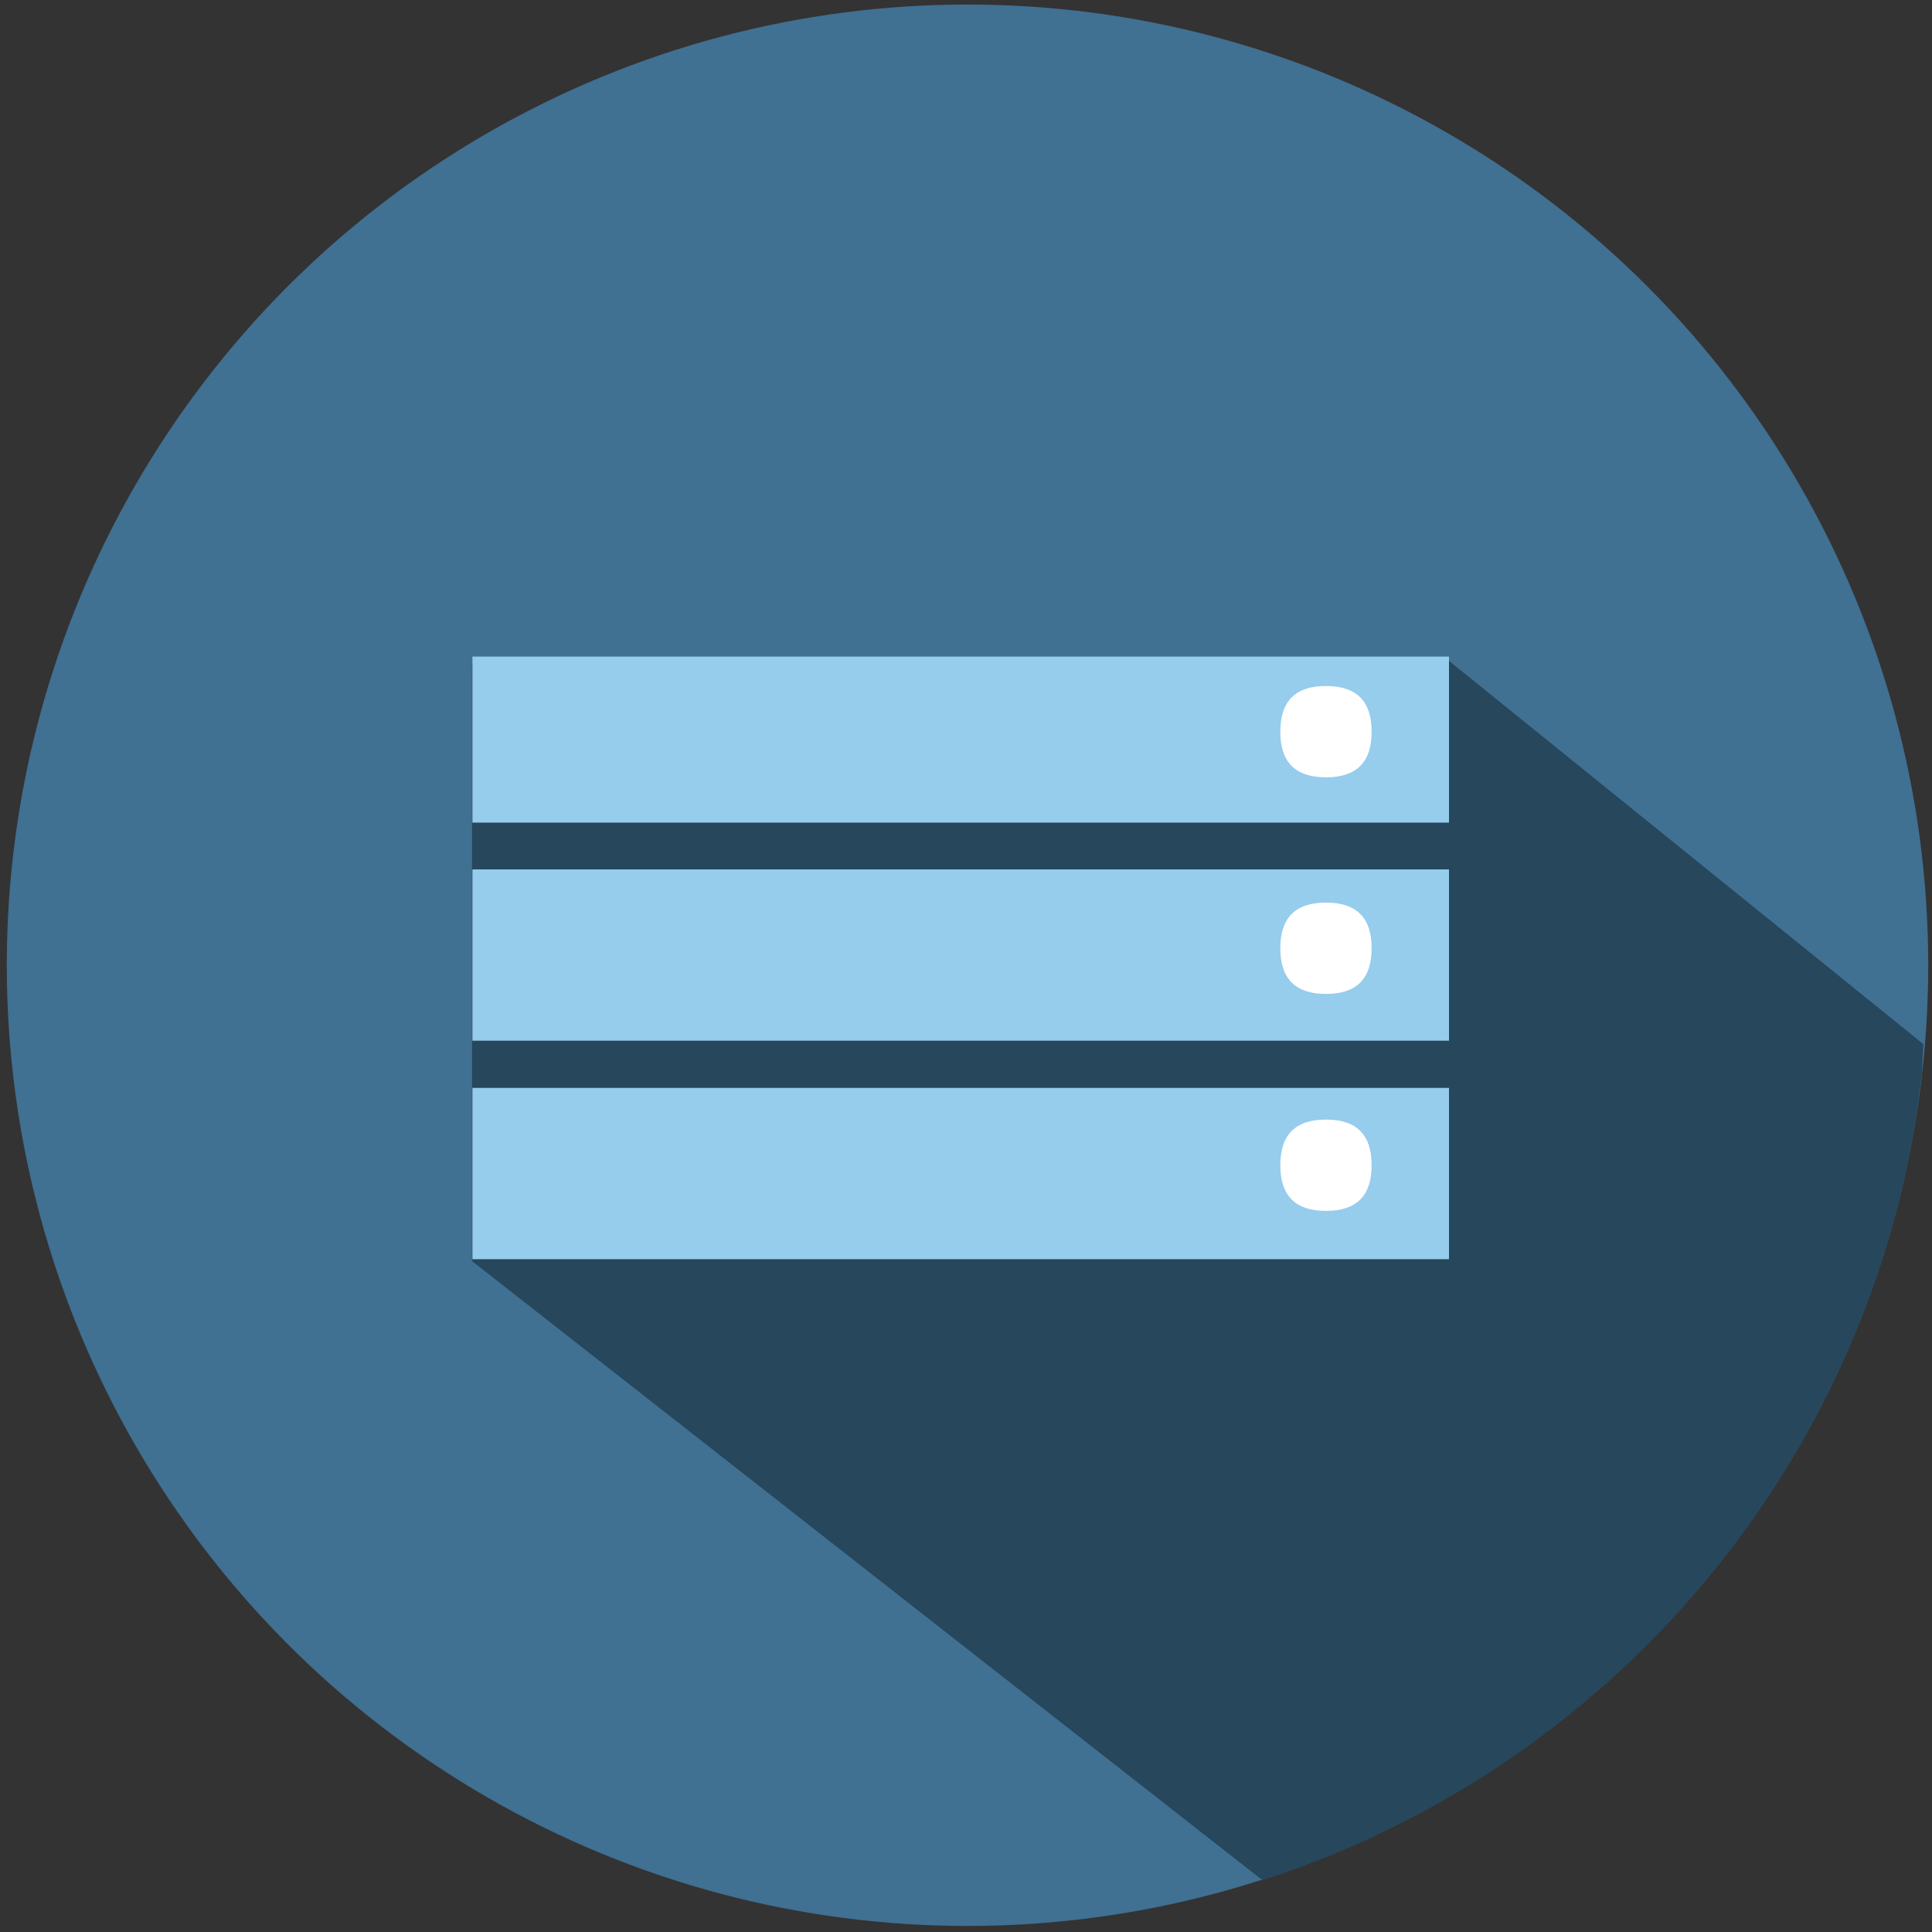
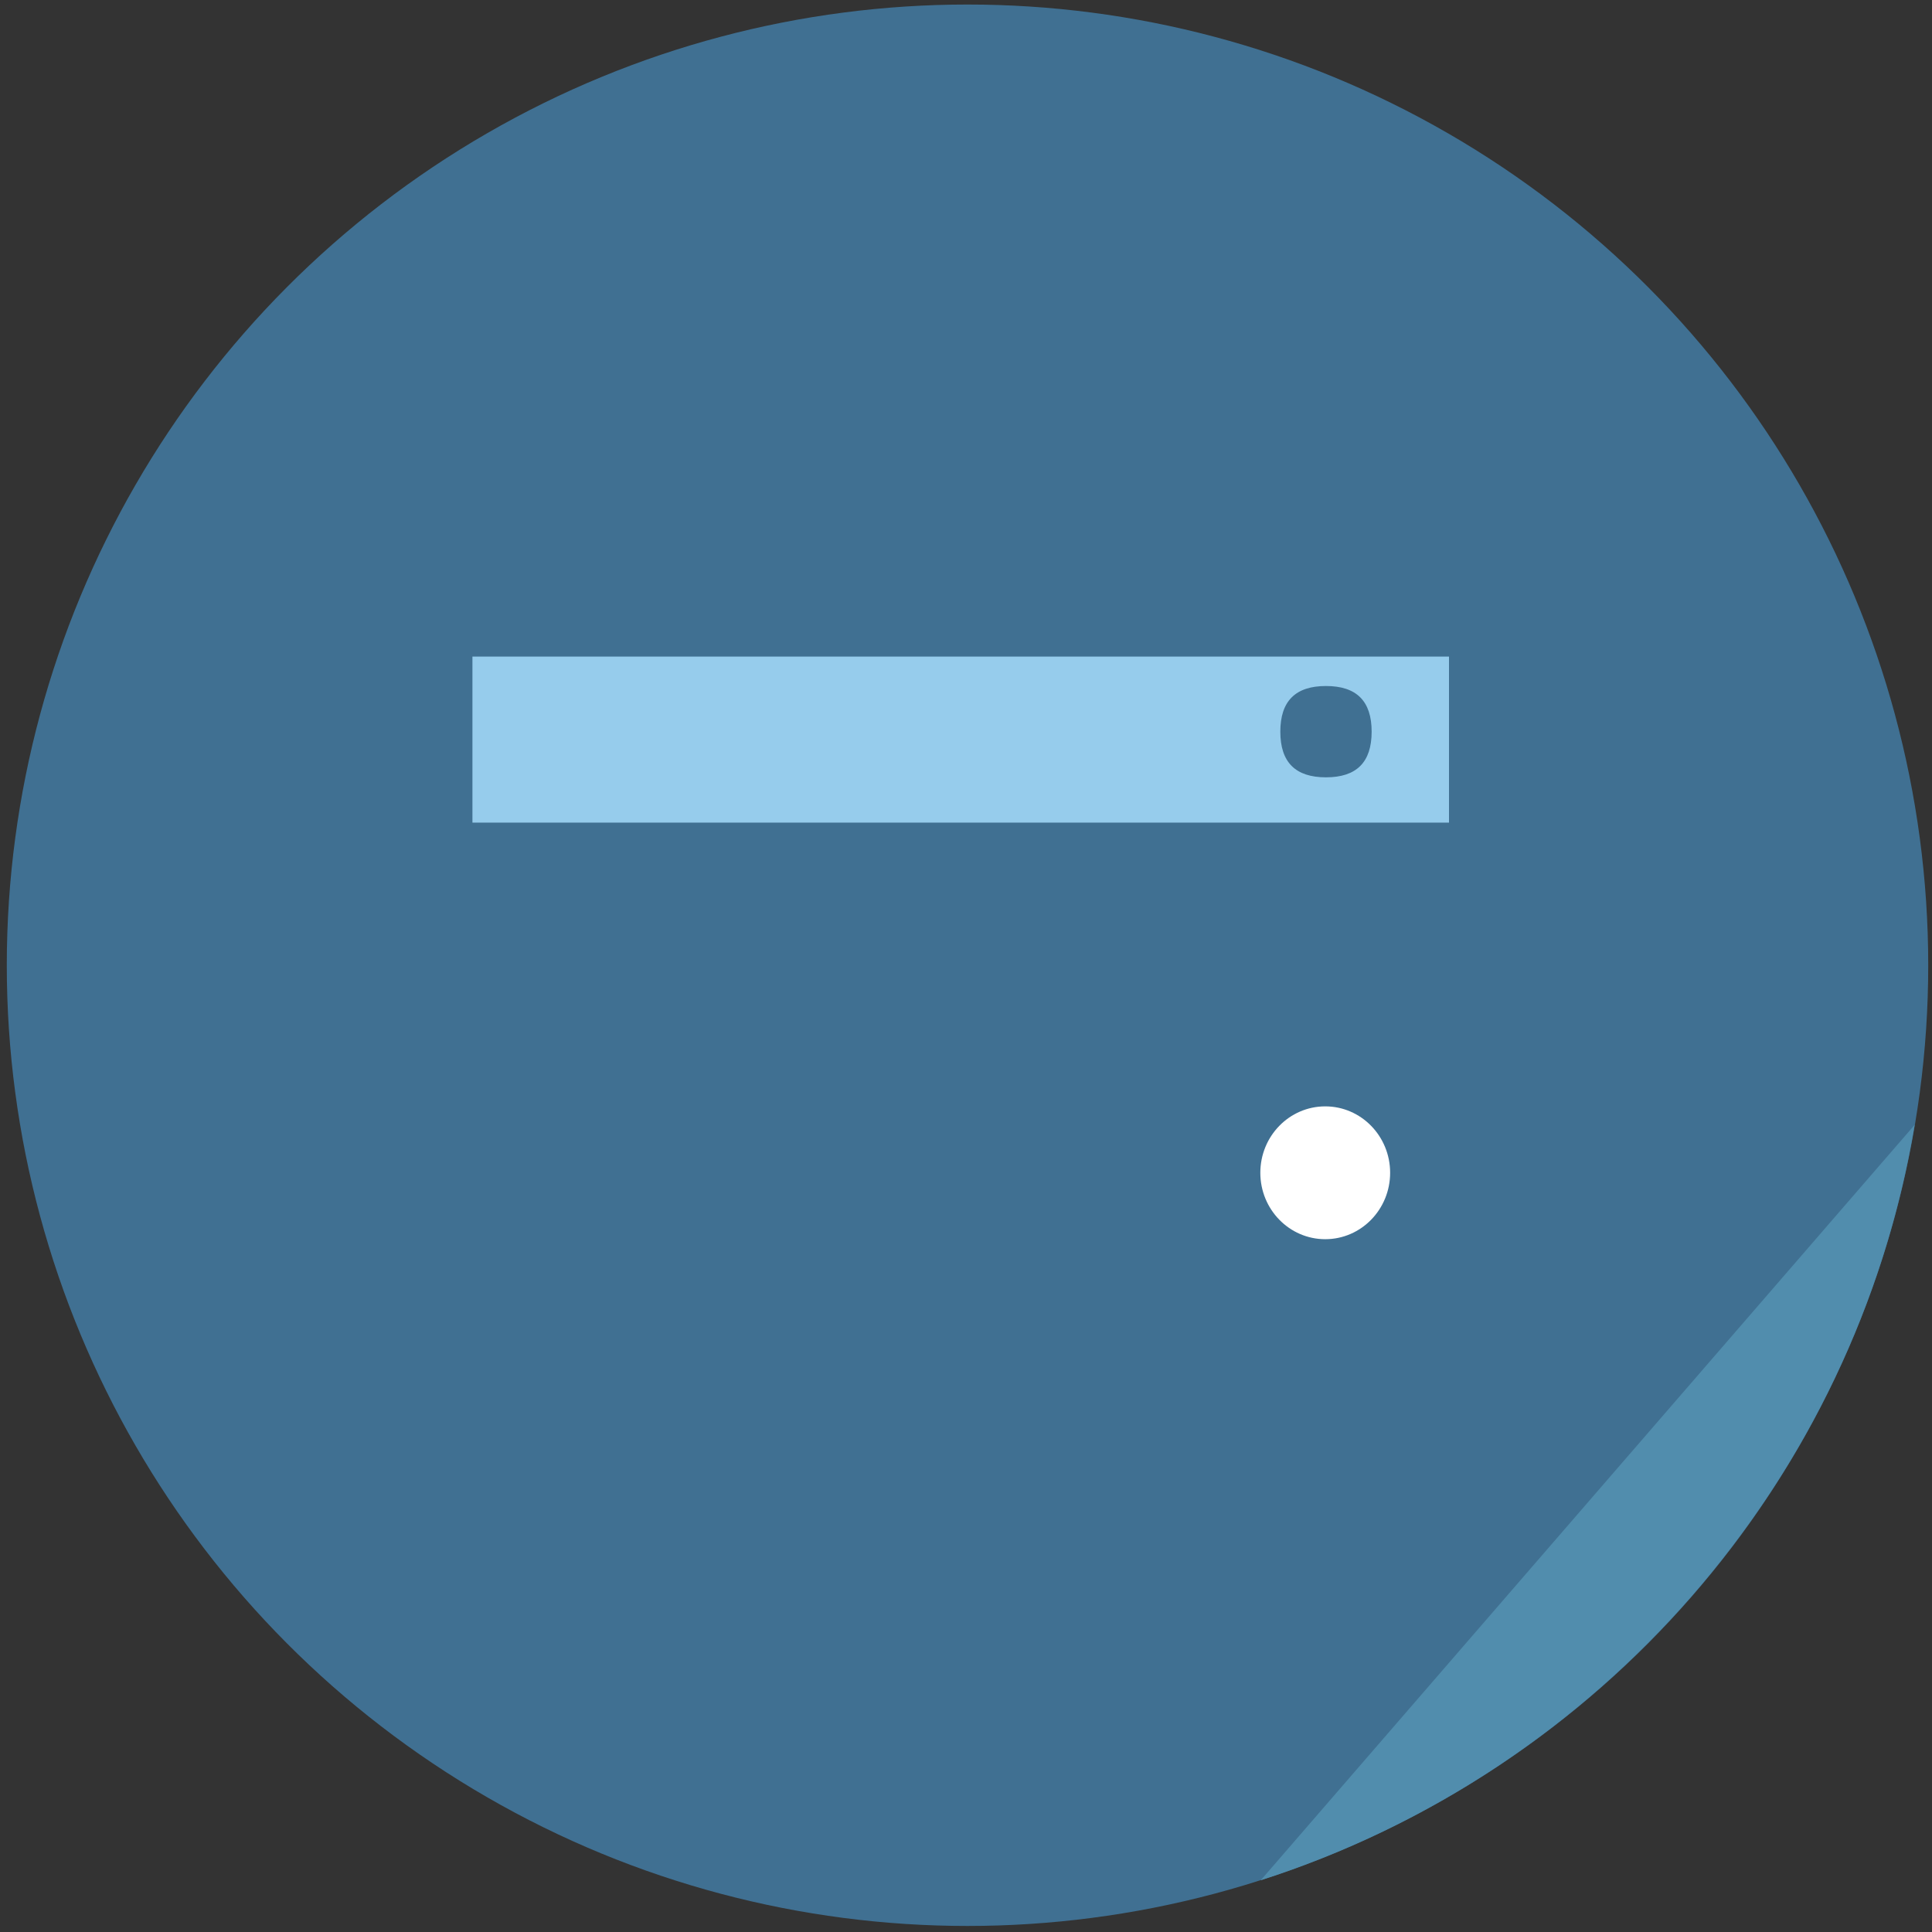
<svg xmlns="http://www.w3.org/2000/svg" version="1.1" x="0px" y="0px" viewBox="0 0 512 512" enable-background="new 0 0 512 512" xml:space="preserve">
  <rect x="0" y="0" width="512" height="512" fill="#333333" stroke="none" />
  <g id="Secure_Gateway">
</g>
  <g id="API_Creation">
</g>
  <g id="API_Harmony">
</g>
  <g id="DataWorks">
</g>
  <g id="dashDB">
</g>
  <g id="Geospatial_Analytics">
</g>
  <g id="SQL_DB">
    <g>
      <circle fill="#407092" cx="256.4" cy="255.8" r="254.6" />
      <path fill="#518DAD" d="M507.4,298.1c-15.8,94.6-83.8,171.5-173.3,200.2" />
-       <path fill="#26475C" d="M383.7,174.9l-258.6,1.2v158.1l209.5,164.1l-0.2,0c89.5-28.7,157.3-105.6,173.1-200.2l1.8-13.2    c0.1-1.2,0.3-7,0.4-8.2L383.7,174.9z" />
-       <ellipse fill="#FFFFFF" cx="351.2" cy="196.5" rx="17.2" ry="17.6" />
-       <ellipse fill="#FFFFFF" cx="351.2" cy="253.3" rx="17.2" ry="17.6" />
      <ellipse fill="#FFFFFF" cx="351.2" cy="310.8" rx="17.2" ry="17.6" />
      <path fill="#96CCEC" d="M125.2,174v44h258.8v-44H125.2z M351.4,206c-8.1,0-12.1-4-12.1-12.1s4-12.1,12.1-12.1s12.1,4,12.1,12.1    S359.5,206,351.4,206z" />
-       <path fill="#96CCEC" d="M125.2,230.4v45.4h258.8v-45.4H125.2z M351.4,263.4c-8.1,0-12.1-4-12.1-12.1s4-12.1,12.1-12.1    s12.1,4,12.1,12.1S359.5,263.4,351.4,263.4z" />
-       <path fill="#96CCEC" d="M125.2,288.3v45.4h258.8v-45.4H125.2z M351.4,320.9c-8.1,0-12.1-4-12.1-12.1s4-12.1,12.1-12.1    s12.1,4,12.1,12.1S359.5,320.9,351.4,320.9z" />
    </g>
  </g>
  <g id="Mobile_Data">
</g>
  <g id="Cloudant">
</g>
  <g id="Analytics_for_Hadoop">
</g>
  <g id="Assemblies">
</g>
  <g id="APIm">
</g>
  <g id="Titles">
</g>
</svg>